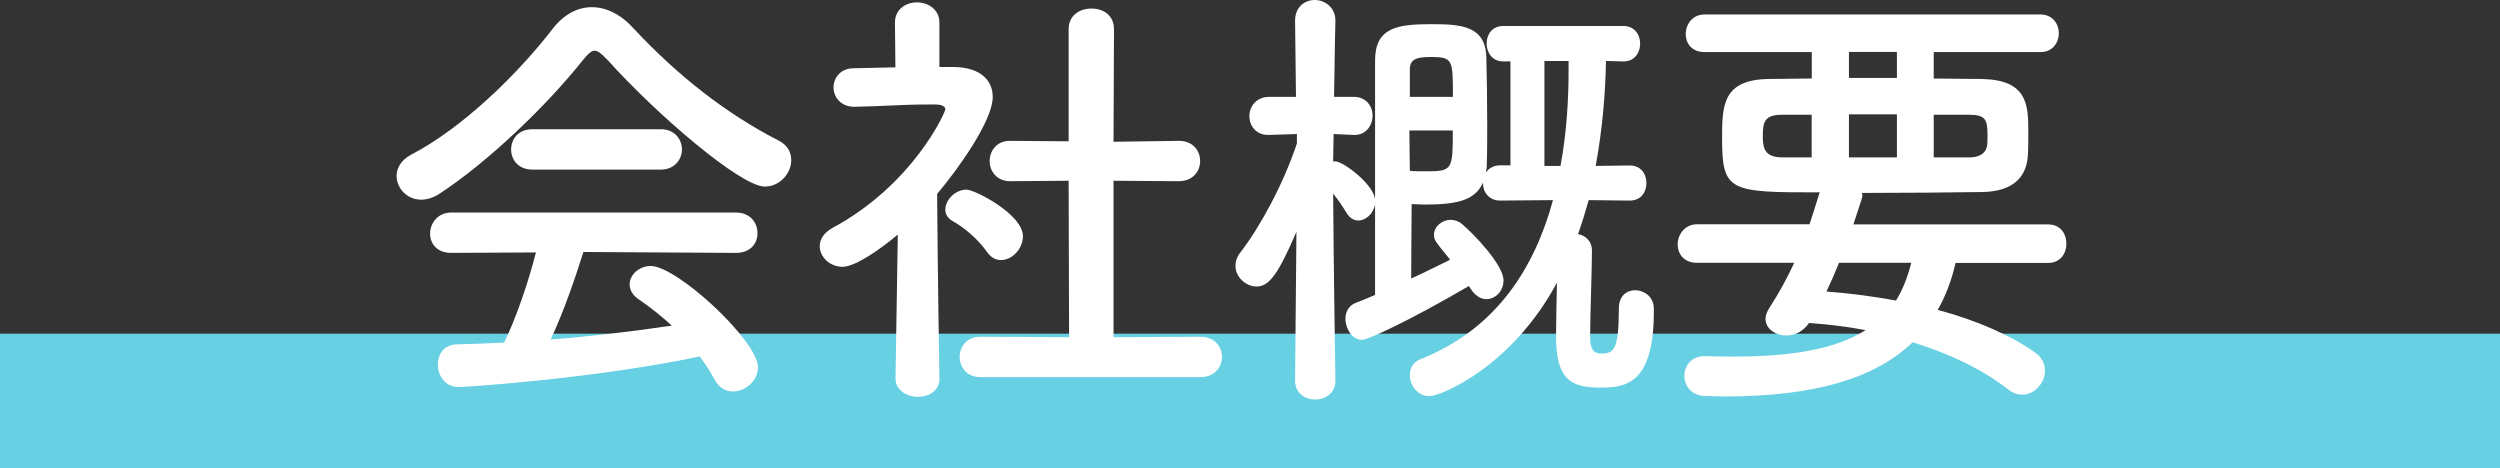
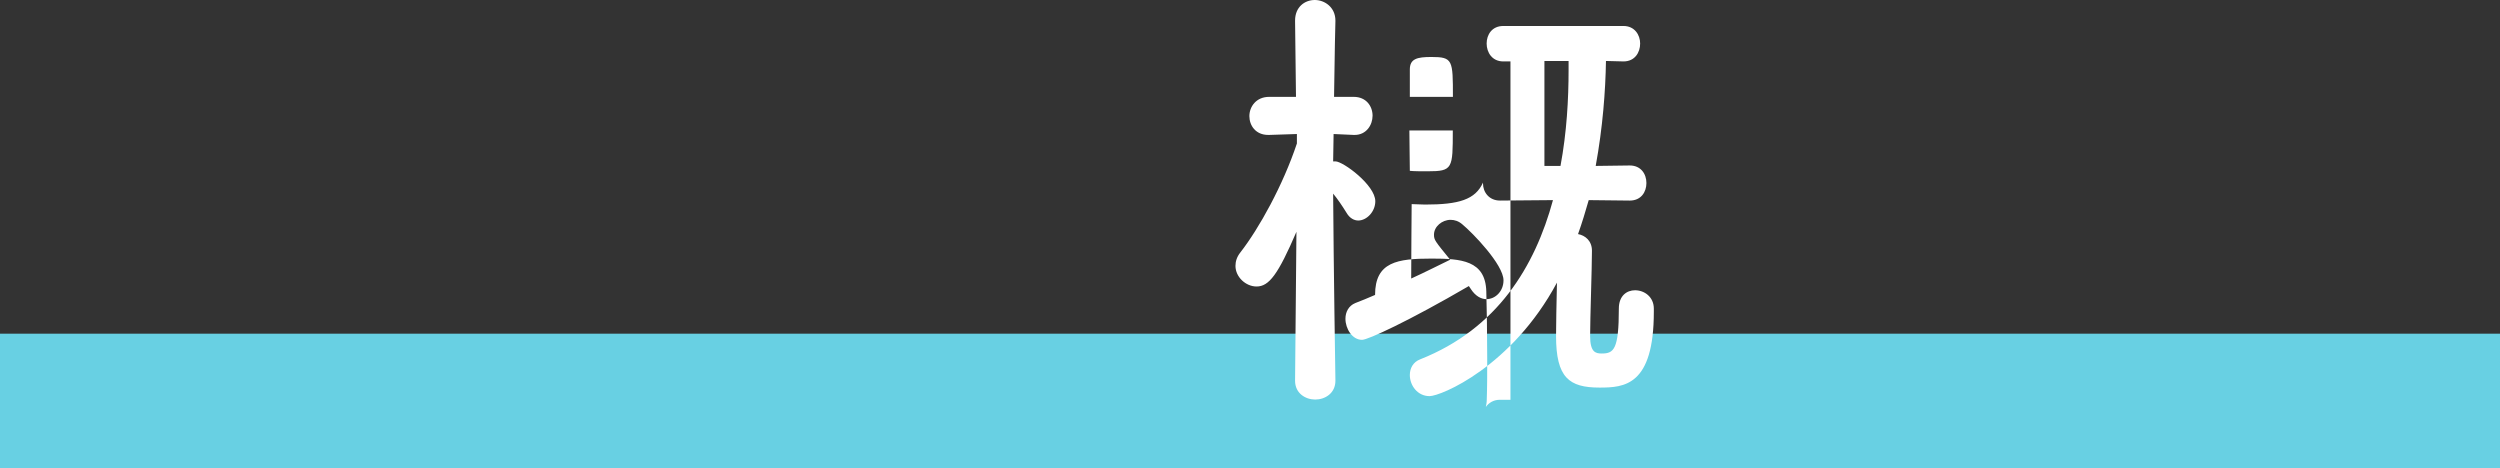
<svg xmlns="http://www.w3.org/2000/svg" id="_レイヤー_2" data-name="レイヤー 2" viewBox="0 0 219.37 41.08">
  <rect x="0" y="0" width="219.37" height="41.08" fill="#333333" stroke="none" />
  <defs>
    <style>
      .cls-1 {
        isolation: isolate;
      }

      .cls-2 {
        fill: #fff;
      }

      .cls-2, .cls-3 {
        stroke-width: 0px;
      }

      .cls-3 {
        fill: #68d0e3;
      }
    </style>
  </defs>
  <g id="_レイヤー_1-2" data-name="レイヤー 1">
    <g id="_グループ_5705" data-name="グループ 5705">
      <rect id="_長方形_3321" data-name="長方形 3321" class="cls-3" y="29.28" width="219.37" height="11.8" />
      <g id="_退職をする時にこんな手当を貰えるの知ってますか" data-name="退職をする時にこんな手当を貰えるの知ってますか" class="cls-1">
        <g class="cls-1">
-           <path class="cls-2" d="m53.2,5.16c-.43-.47-.75-.71-1.02-.71s-.55.24-.94.71c-3.23,4.09-8.42,9.05-12.63,11.81-.59.39-1.14.55-1.65.55-1.26,0-2.16-1.02-2.16-2.09,0-.67.39-1.38,1.26-1.85,4.56-2.36,9.44-7.16,12.44-11.06.94-1.22,2.16-1.89,3.42-1.89s2.52.59,3.7,1.89c3.86,4.13,8.07,7.44,12.75,9.84.75.39,1.06,1.02,1.06,1.69,0,1.14-.98,2.32-2.32,2.32-2.12,0-9.52-6.33-13.89-11.21Zm-2.01,16.96c-.71,2.24-1.69,5.16-2.87,7.67,3.62-.28,7.2-.71,10.63-1.22-.91-.83-1.89-1.61-2.87-2.28-.59-.39-.83-.87-.83-1.34,0-.83.83-1.61,1.85-1.61,2.32,0,9.41,6.57,9.41,8.89,0,1.18-1.1,2.12-2.2,2.12-.63,0-1.22-.31-1.61-1.06-.39-.71-.83-1.38-1.3-2.01-9.21,1.93-20.38,2.68-21.17,2.68-1.18,0-1.81-1.02-1.81-1.97,0-.87.51-1.73,1.61-1.77,1.38-.04,2.79-.08,4.21-.16,1.1-2.28,2.12-5.31,2.79-7.91l-7.44.04c-1.26,0-1.85-.83-1.85-1.69s.63-1.85,1.85-1.85h24.99c1.26,0,1.89.9,1.89,1.81s-.63,1.73-1.89,1.73l-13.38-.08Zm-4.49-7.24c-1.22,0-1.85-.87-1.85-1.77s.63-1.77,1.85-1.77h11.29c1.22,0,1.85.91,1.85,1.77s-.63,1.77-1.85,1.77h-11.29Z" />
-           <path class="cls-2" d="m82.44,33.21c0,1.1-.94,1.61-1.89,1.61s-1.97-.55-1.97-1.61v-.04l.2-12.59c-1.38,1.18-3.7,2.83-4.84,2.83s-2.01-.87-2.01-1.81c0-.59.35-1.18,1.14-1.61,7.08-3.82,9.88-10.15,9.88-10.39,0-.39-.59-.43-.87-.43h-.71c-2.24,0-3.94.16-6.38.2h-.04c-1.18,0-1.81-.87-1.81-1.69s.59-1.69,1.77-1.69c1.22-.04,2.44-.04,3.66-.08l-.04-3.93c0-1.18.98-1.77,1.93-1.77s1.97.59,1.97,1.77v3.9h1.3c2.28.04,3.38,1.14,3.38,2.64,0,2.05-2.99,6.26-4.88,8.5.04,6.1.2,16.17.2,16.17v.04Zm4.17-11.1c-.83-1.18-2.05-2.17-3.03-2.72-.43-.24-.63-.63-.63-.98,0-.87.87-1.77,1.85-1.77.75,0,4.96,2.17,4.96,4.09,0,1.1-.94,2.09-1.93,2.09-.43,0-.87-.2-1.22-.71Zm-.59,10.98c-1.22,0-1.81-.91-1.81-1.77s.59-1.77,1.81-1.77l7.79.04-.04-13.73-5.12.04c-1.22,0-1.81-.91-1.81-1.77s.59-1.77,1.77-1.77h.04l5.12.04V2.56c0-1.22.98-1.81,2.01-1.81s1.97.59,1.97,1.81l-.04,9.88,5.71-.08h.04c1.22,0,1.85.87,1.85,1.77s-.63,1.77-1.89,1.77l-5.71-.04v13.73l7.63-.04c1.26,0,1.89.91,1.89,1.77s-.63,1.77-1.89,1.77h-19.32Z" />
-           <path class="cls-2" d="m117.18,33.41c0,1.1-.91,1.65-1.77,1.65s-1.77-.55-1.77-1.65v-.04l.12-13.03c-1.61,3.74-2.4,4.8-3.5,4.8-.94,0-1.85-.83-1.85-1.81,0-.39.12-.79.43-1.18,1.65-2.12,3.74-5.9,4.96-9.56v-.83l-2.44.08h-.08c-1.1,0-1.65-.83-1.65-1.65s.59-1.69,1.73-1.69h2.36l-.08-6.65v-.04c0-1.22.87-1.81,1.73-1.81s1.81.63,1.81,1.81v.04s-.08,3.11-.12,6.65h1.73c1.1,0,1.65.83,1.65,1.65s-.55,1.69-1.57,1.69h-.08l-1.77-.08c0,.83-.04,1.65-.04,2.4h.2c.67,0,3.5,2.08,3.5,3.5,0,.91-.75,1.69-1.5,1.69-.35,0-.75-.2-1.02-.67-.39-.63-.79-1.22-1.18-1.69.04,6.3.2,16.37.2,16.37v.04Zm22.23-15.86c-.28.98-.59,2.01-.94,2.99.63.12,1.22.59,1.22,1.46,0,1.53-.16,5.94-.16,7.48,0,1.42.47,1.54,1.02,1.54,1.06,0,1.5-.35,1.5-3.94,0-1.14.71-1.61,1.42-1.61.83,0,1.65.59,1.65,1.61v.28c0,6.49-2.6,6.65-4.76,6.65-2.68,0-3.82-.87-3.82-4.53,0-.91.04-2.95.08-4.68-3.97,7.4-10.19,9.96-11.18,9.96-1.06,0-1.73-.94-1.73-1.85,0-.59.28-1.14.91-1.38,6.77-2.68,10.07-8.15,11.65-13.97l-4.64.04c-.98,0-1.5-.75-1.5-1.5v-.08c-.67,1.5-2.12,1.93-5.08,1.93-.43,0-.83-.04-1.18-.04,0,1.06-.04,4.05-.04,6.53,1.3-.59,2.52-1.22,3.42-1.65-1.34-1.65-1.42-1.73-1.42-2.2,0-.71.71-1.3,1.46-1.3.35,0,.71.12,1.02.39.91.75,3.62,3.54,3.62,4.92,0,.95-.71,1.65-1.5,1.65-.47,0-.98-.28-1.38-.91l-.16-.24c-5.27,3.07-8.85,4.72-9.37,4.72-.87,0-1.46-.98-1.46-1.85,0-.59.28-1.14.87-1.38.51-.2,1.1-.43,1.73-.71V5.31c0-2.91,1.97-3.19,4.96-3.19,2.6,0,4.72.16,4.8,2.87.04,1.46.08,3.7.08,5.86,0,1.3,0,2.6-.04,3.66,0,.24-.04.43-.08.63.24-.35.67-.63,1.22-.63h.94V5.39h-.63c-.98,0-1.46-.79-1.46-1.57s.47-1.54,1.46-1.54h10.55c.98,0,1.46.79,1.46,1.54,0,.79-.47,1.57-1.46,1.57l-1.54-.04c-.04,2.6-.28,5.82-.9,9.21l2.99-.04c.98,0,1.46.75,1.46,1.54s-.47,1.54-1.46,1.54l-3.62-.04Zm-15.74-6.1c0,1.22.04,2.44.04,3.54.35.04.98.04,1.57.04,2.2,0,2.2-.24,2.2-3.58h-3.82Zm3.82-2.95c0-3.23,0-3.5-1.89-3.5-1.26,0-1.89.16-1.89,1.1v2.4h3.78Zm9.44,6.06c.55-2.95.71-5.86.71-8.42v-.79h-2.12v9.21h1.42Z" />
-           <path class="cls-2" d="m171.6,23.06c-.35,1.53-.87,2.91-1.57,4.13,3.5.94,6.49,2.28,8.54,3.74.63.43.87,1.02.87,1.61,0,1.06-.91,2.09-1.97,2.09-.39,0-.83-.12-1.22-.43-2.2-1.73-5.12-3.15-8.42-4.17-3.31,3.19-8.62,4.76-16.49,4.76-.59,0-1.14-.04-1.73-.04-1.22-.04-1.81-.91-1.81-1.77s.59-1.73,1.77-1.73h.08c.87.04,1.73.04,2.52.04,5.12,0,8.93-.67,11.53-2.32-1.61-.31-3.27-.51-4.96-.63-.51.75-1.26,1.1-1.97,1.1-.98,0-1.85-.59-1.85-1.46,0-.28.12-.63.35-.98.87-1.34,1.57-2.64,2.17-3.94h-8.54c-1.14,0-1.69-.79-1.69-1.61s.59-1.77,1.69-1.77h9.88c.28-.83.55-1.69.83-2.6,0-.04.04-.16.08-.2-7.91,0-8.58-.04-8.58-4.72,0-2.91.04-5.2,4.17-5.23,1.14,0,2.4-.04,3.7-.04v-2.32h-9.41c-1.14,0-1.65-.79-1.65-1.57,0-.87.59-1.73,1.65-1.73h29.48c1.06,0,1.61.83,1.61,1.65s-.55,1.65-1.61,1.65h-9.37v2.32c1.5,0,2.95.04,4.21.04,3.94.08,4.09,2.16,4.09,4.53,0,.83,0,1.69-.04,2.2-.12,1.81-1.22,3.15-4.01,3.19-2.99.04-6.77.08-10.55.08.04.08.04.16.04.24,0,.12,0,.16-.79,2.52h17.08c1.1,0,1.61.83,1.61,1.69s-.51,1.69-1.61,1.69h-8.11Zm-12.63-12.99h-2.64c-1.53,0-1.65.71-1.65,1.89,0,1.1.2,1.85,1.73,1.85h2.56v-3.74Zm2.4,12.99c-.35.87-.71,1.69-1.1,2.52,2.09.16,4.13.43,6.1.79.59-.94,1.02-2.05,1.34-3.31h-6.34Zm5.08-18.5h-4.21v2.28h4.21v-2.28Zm0,5.47h-4.21v3.78h4.21v-3.78Zm6.34,3.78c1.18,0,1.5-.59,1.57-1.02.04-.24.04-.55.04-.87,0-1.5-.2-1.85-1.69-1.85h-3.03v3.74h3.11Z" />
+           <path class="cls-2" d="m117.18,33.41c0,1.1-.91,1.65-1.77,1.65s-1.77-.55-1.77-1.65v-.04l.12-13.03c-1.61,3.74-2.4,4.8-3.5,4.8-.94,0-1.85-.83-1.85-1.81,0-.39.12-.79.43-1.18,1.65-2.12,3.74-5.9,4.96-9.56v-.83l-2.44.08h-.08c-1.1,0-1.65-.83-1.65-1.65s.59-1.69,1.73-1.69h2.36l-.08-6.65v-.04c0-1.22.87-1.81,1.73-1.81s1.81.63,1.81,1.81v.04s-.08,3.11-.12,6.65h1.73c1.1,0,1.65.83,1.65,1.65s-.55,1.69-1.57,1.69h-.08l-1.77-.08c0,.83-.04,1.65-.04,2.4h.2c.67,0,3.5,2.08,3.5,3.5,0,.91-.75,1.69-1.5,1.69-.35,0-.75-.2-1.02-.67-.39-.63-.79-1.22-1.18-1.69.04,6.3.2,16.37.2,16.37v.04Zm22.23-15.86c-.28.98-.59,2.01-.94,2.99.63.12,1.22.59,1.22,1.46,0,1.53-.16,5.94-.16,7.48,0,1.42.47,1.54,1.02,1.54,1.06,0,1.5-.35,1.5-3.94,0-1.14.71-1.61,1.42-1.61.83,0,1.65.59,1.65,1.61v.28c0,6.49-2.6,6.65-4.76,6.65-2.68,0-3.82-.87-3.82-4.53,0-.91.04-2.95.08-4.68-3.97,7.4-10.19,9.96-11.18,9.96-1.06,0-1.73-.94-1.73-1.85,0-.59.28-1.14.91-1.38,6.77-2.68,10.07-8.15,11.65-13.97l-4.64.04c-.98,0-1.5-.75-1.5-1.5v-.08c-.67,1.5-2.12,1.93-5.08,1.93-.43,0-.83-.04-1.18-.04,0,1.06-.04,4.05-.04,6.53,1.3-.59,2.52-1.22,3.42-1.65-1.34-1.65-1.42-1.73-1.42-2.2,0-.71.71-1.3,1.46-1.3.35,0,.71.12,1.02.39.91.75,3.62,3.54,3.62,4.92,0,.95-.71,1.65-1.5,1.65-.47,0-.98-.28-1.38-.91l-.16-.24c-5.27,3.07-8.85,4.72-9.37,4.72-.87,0-1.46-.98-1.46-1.85,0-.59.28-1.14.87-1.38.51-.2,1.1-.43,1.73-.71c0-2.91,1.97-3.19,4.96-3.19,2.6,0,4.72.16,4.8,2.87.04,1.46.08,3.7.08,5.86,0,1.3,0,2.6-.04,3.66,0,.24-.04.43-.08.63.24-.35.67-.63,1.22-.63h.94V5.39h-.63c-.98,0-1.46-.79-1.46-1.57s.47-1.54,1.46-1.54h10.55c.98,0,1.46.79,1.46,1.54,0,.79-.47,1.57-1.46,1.57l-1.54-.04c-.04,2.6-.28,5.82-.9,9.21l2.99-.04c.98,0,1.46.75,1.46,1.54s-.47,1.54-1.46,1.54l-3.62-.04Zm-15.74-6.1c0,1.22.04,2.44.04,3.54.35.04.98.04,1.57.04,2.2,0,2.2-.24,2.2-3.58h-3.82Zm3.82-2.95c0-3.23,0-3.5-1.89-3.5-1.26,0-1.89.16-1.89,1.1v2.4h3.78Zm9.44,6.06c.55-2.95.71-5.86.71-8.42v-.79h-2.12v9.21h1.42Z" />
        </g>
      </g>
    </g>
  </g>
</svg>